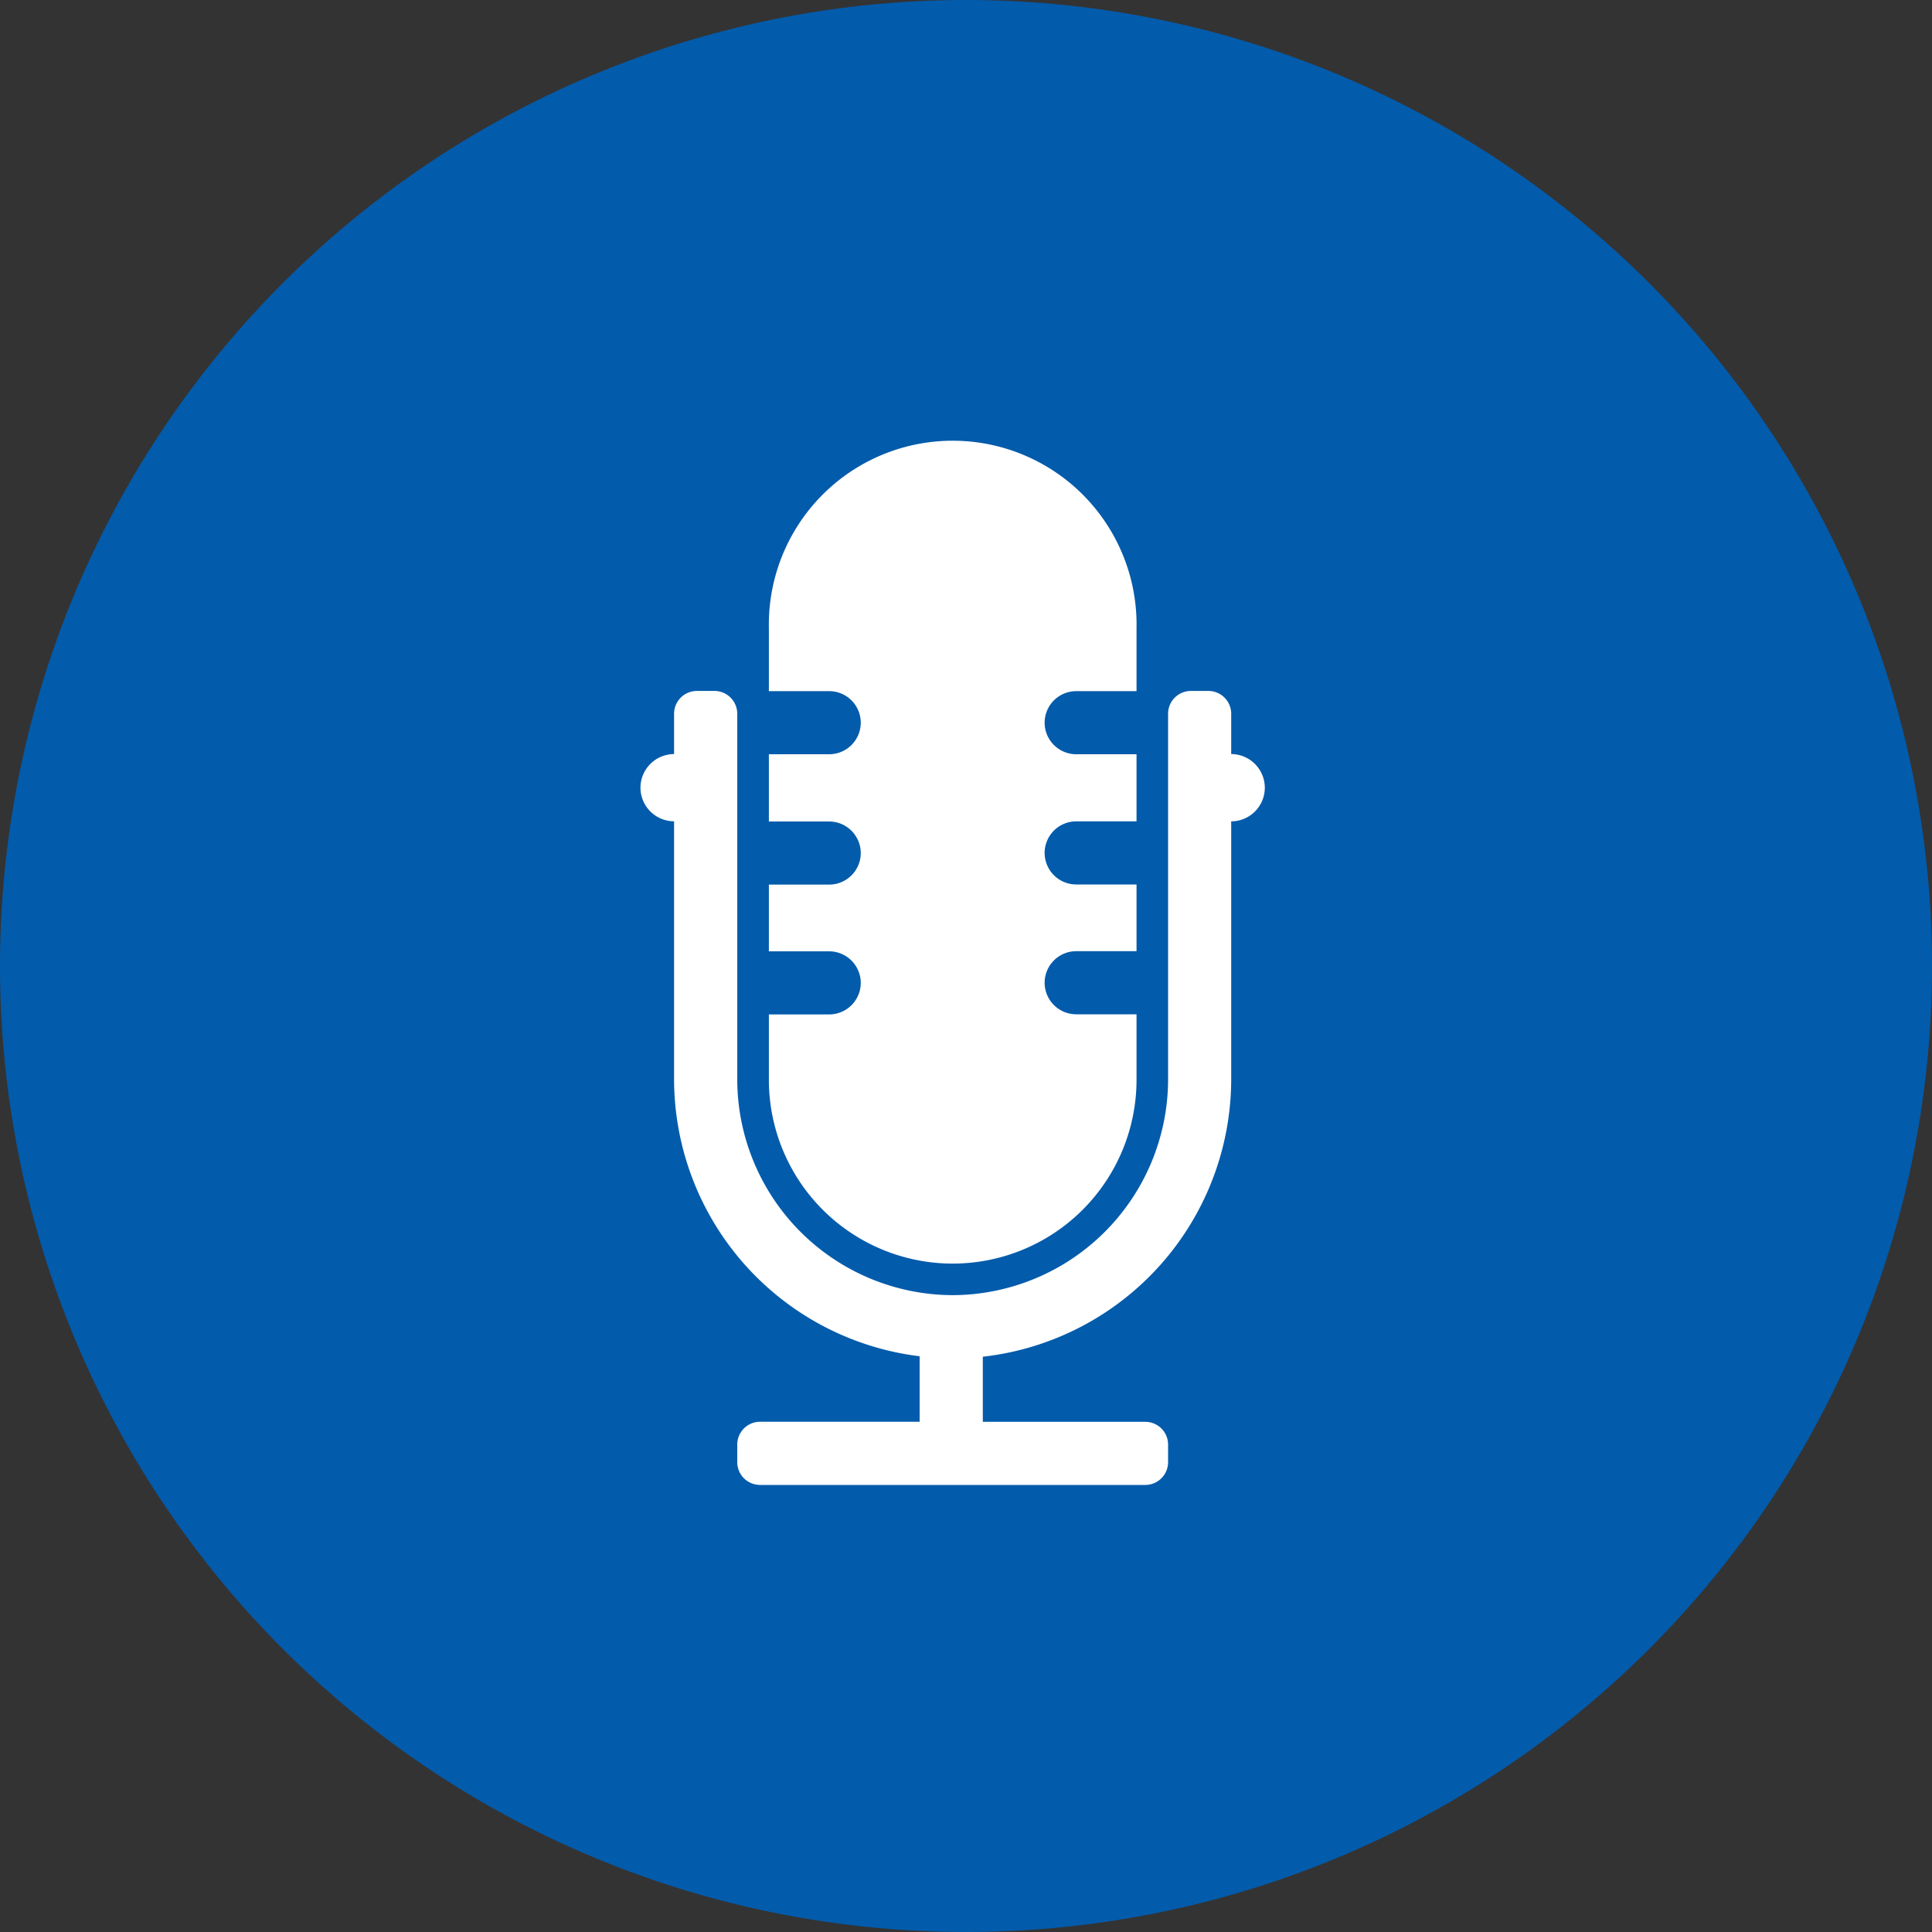
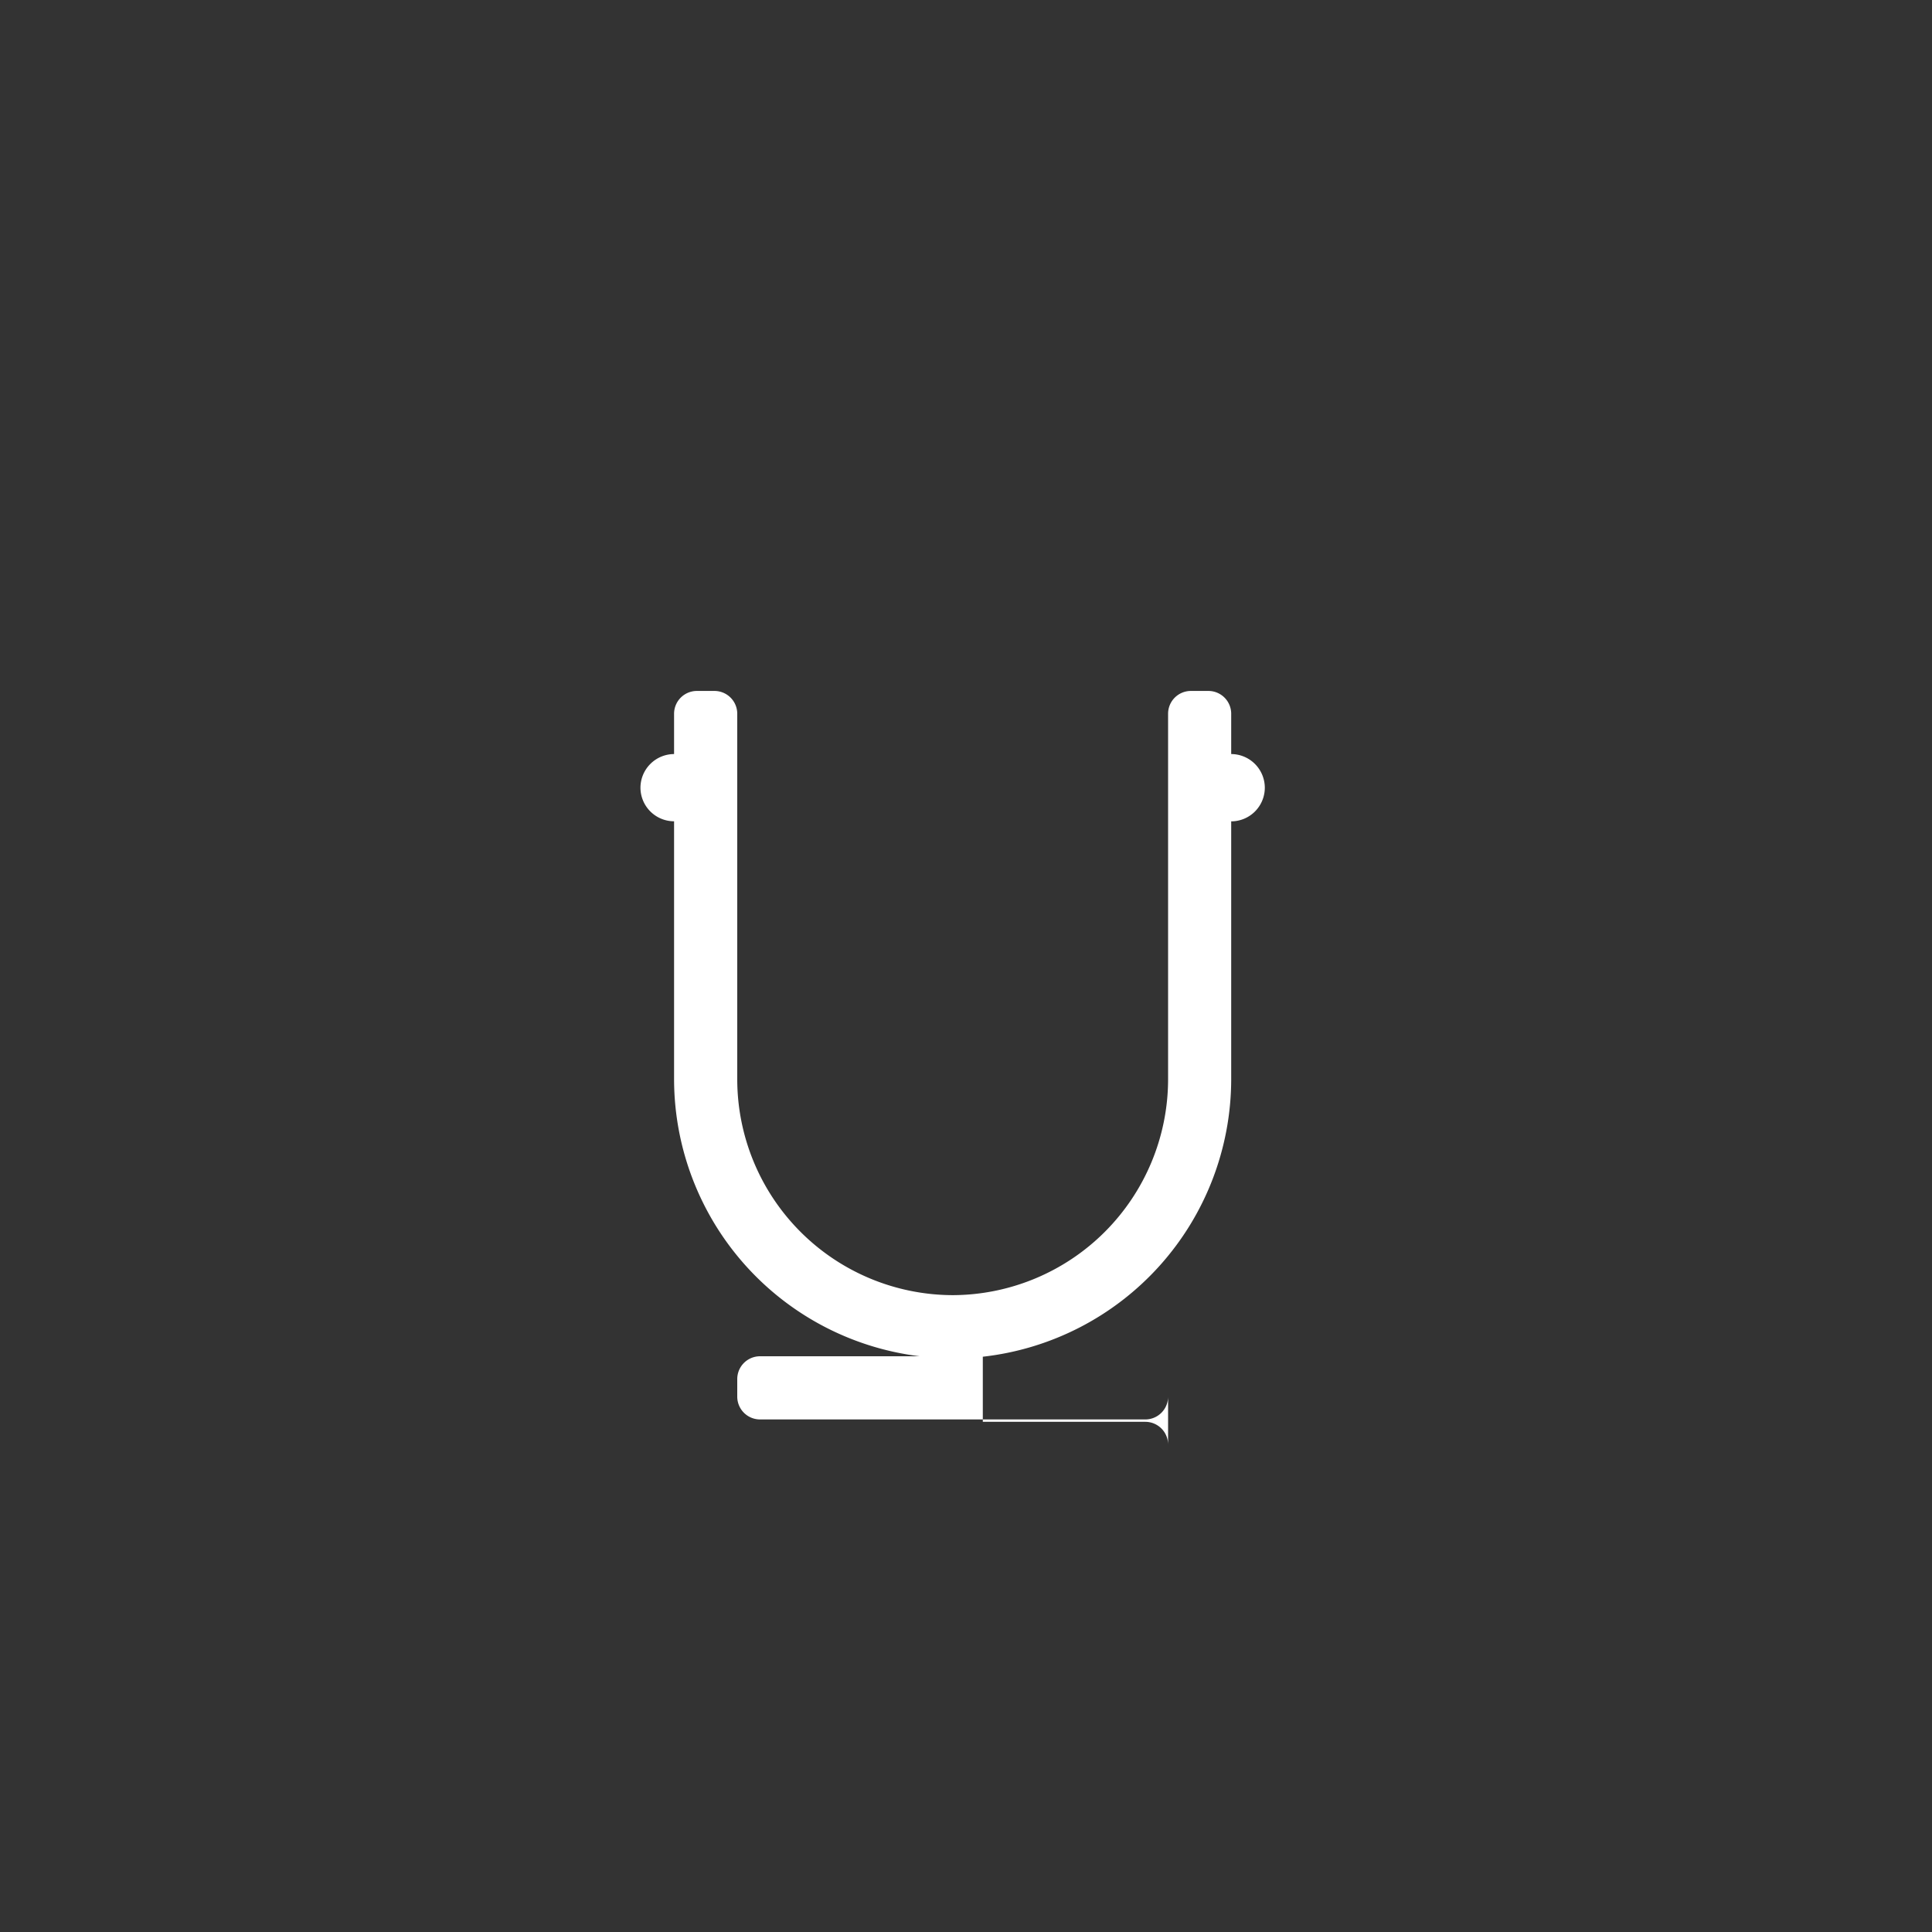
<svg xmlns="http://www.w3.org/2000/svg" width="30" height="30" viewBox="0 0 30 30">
  <rect x="0" y="0" width="30" height="30" fill="#333333" stroke="none" />
  <g transform="translate(-1181.411 -14547.775)">
-     <path d="M476.94,30h0a15,15,0,0,1-15-15h0a15,15,0,0,1,15-15h0a15,15,0,0,1,15,15h0A15,15,0,0,1,476.94,30Z" transform="translate(719.471 14547.775)" fill="#035bab" />
    <g transform="translate(1191.357 14554.67)">
-       <path d="M935.743,226.078v-.627a.354.354,0,0,0-.353-.353h-.274a.354.354,0,0,0-.353.353v5.684a3.355,3.355,0,0,1-3.345,3.345h0a3.355,3.355,0,0,1-3.345-3.345v-5.684a.354.354,0,0,0-.353-.353h-.275a.354.354,0,0,0-.353.353v.627a.524.524,0,0,0-.522.522h0a.523.523,0,0,0,.522.522v4.013a4.34,4.34,0,0,0,3.813,4.294v1.017h-2.479a.354.354,0,0,0-.353.353v.275a.354.354,0,0,0,.353.353h5.984a.354.354,0,0,0,.353-.353V236.8a.354.354,0,0,0-.353-.353h-2.524v-1.011a4.34,4.34,0,0,0,3.857-4.3v-4.013a.523.523,0,0,0,.522-.522h0A.524.524,0,0,0,935.743,226.078Z" transform="translate(-926.571 -221.264)" fill="#fff" fill-rule="evenodd" />
-       <path d="M952.135,194.109a2.855,2.855,0,0,0,2.855-2.855v-1.016h-.937a.491.491,0,0,1-.49-.49h0a.491.491,0,0,1,.49-.49h.937v-1.036h-.937a.491.491,0,0,1-.49-.49h0a.491.491,0,0,1,.49-.49h.937V186.2h-.937a.491.491,0,0,1-.49-.49h0a.491.491,0,0,1,.49-.49h.937v-.98a2.855,2.855,0,1,0-5.709,0v.98h.937a.491.491,0,0,1,.49.49h0a.491.491,0,0,1-.49.49h-.937v1.044h.937a.492.492,0,0,1,.49.49h0a.491.491,0,0,1-.49.49h-.937v1.036h.937a.492.492,0,0,1,.49.49h0a.491.491,0,0,1-.49.49h-.937v1.016A2.855,2.855,0,0,0,952.135,194.109Z" transform="translate(-947.288 -181.383)" fill="#fff" fill-rule="evenodd" />
+       <path d="M935.743,226.078v-.627a.354.354,0,0,0-.353-.353h-.274a.354.354,0,0,0-.353.353v5.684a3.355,3.355,0,0,1-3.345,3.345h0a3.355,3.355,0,0,1-3.345-3.345v-5.684a.354.354,0,0,0-.353-.353h-.275a.354.354,0,0,0-.353.353v.627a.524.524,0,0,0-.522.522h0a.523.523,0,0,0,.522.522v4.013a4.34,4.34,0,0,0,3.813,4.294h-2.479a.354.354,0,0,0-.353.353v.275a.354.354,0,0,0,.353.353h5.984a.354.354,0,0,0,.353-.353V236.8a.354.354,0,0,0-.353-.353h-2.524v-1.011a4.34,4.34,0,0,0,3.857-4.3v-4.013a.523.523,0,0,0,.522-.522h0A.524.524,0,0,0,935.743,226.078Z" transform="translate(-926.571 -221.264)" fill="#fff" fill-rule="evenodd" />
    </g>
  </g>
</svg>